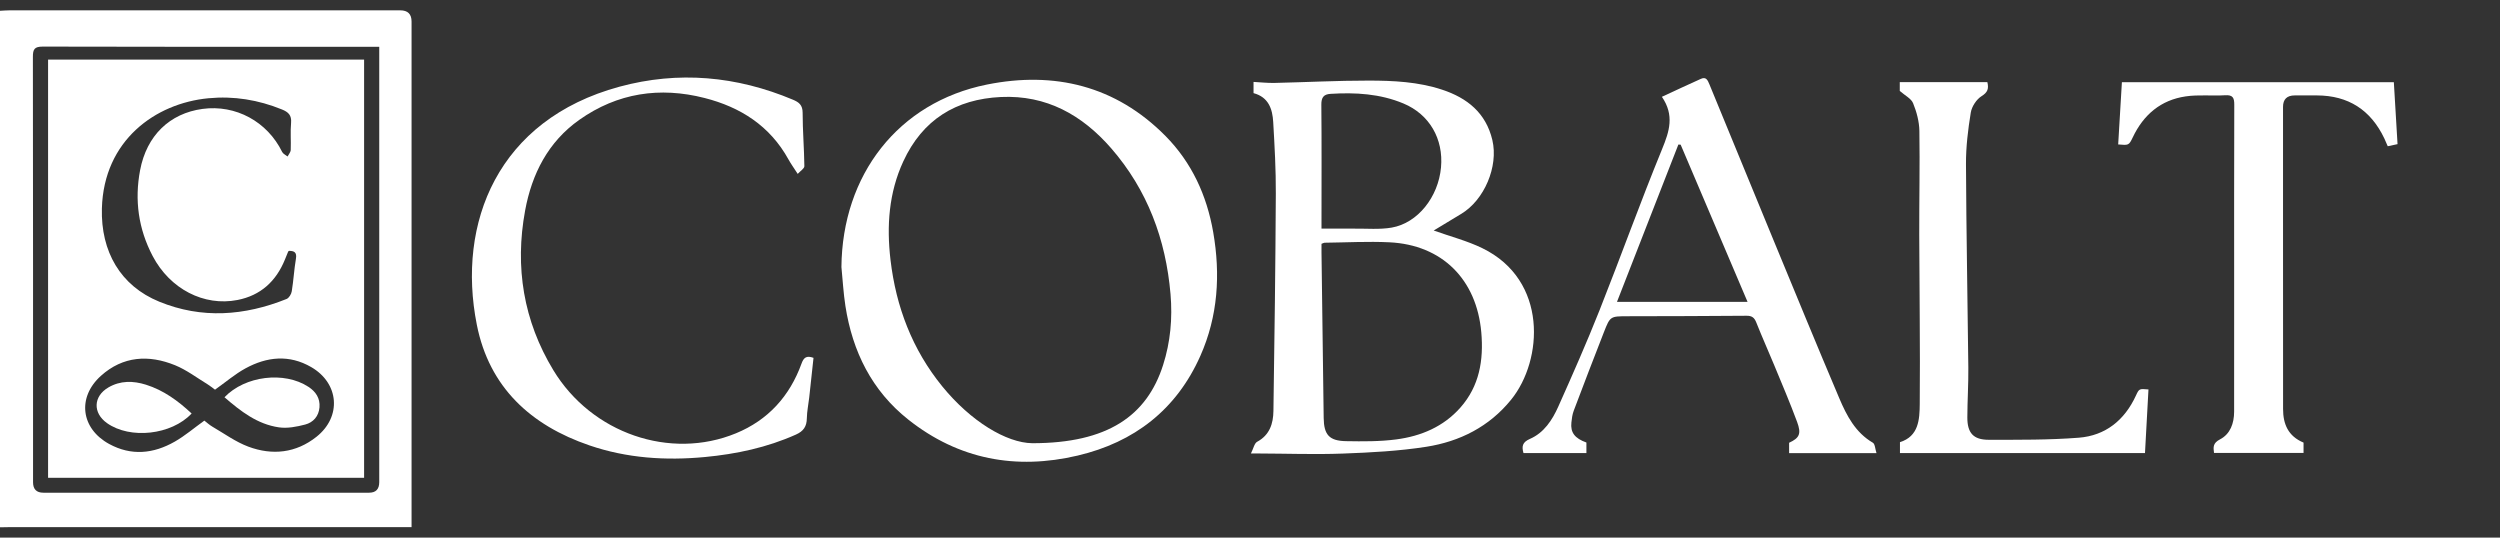
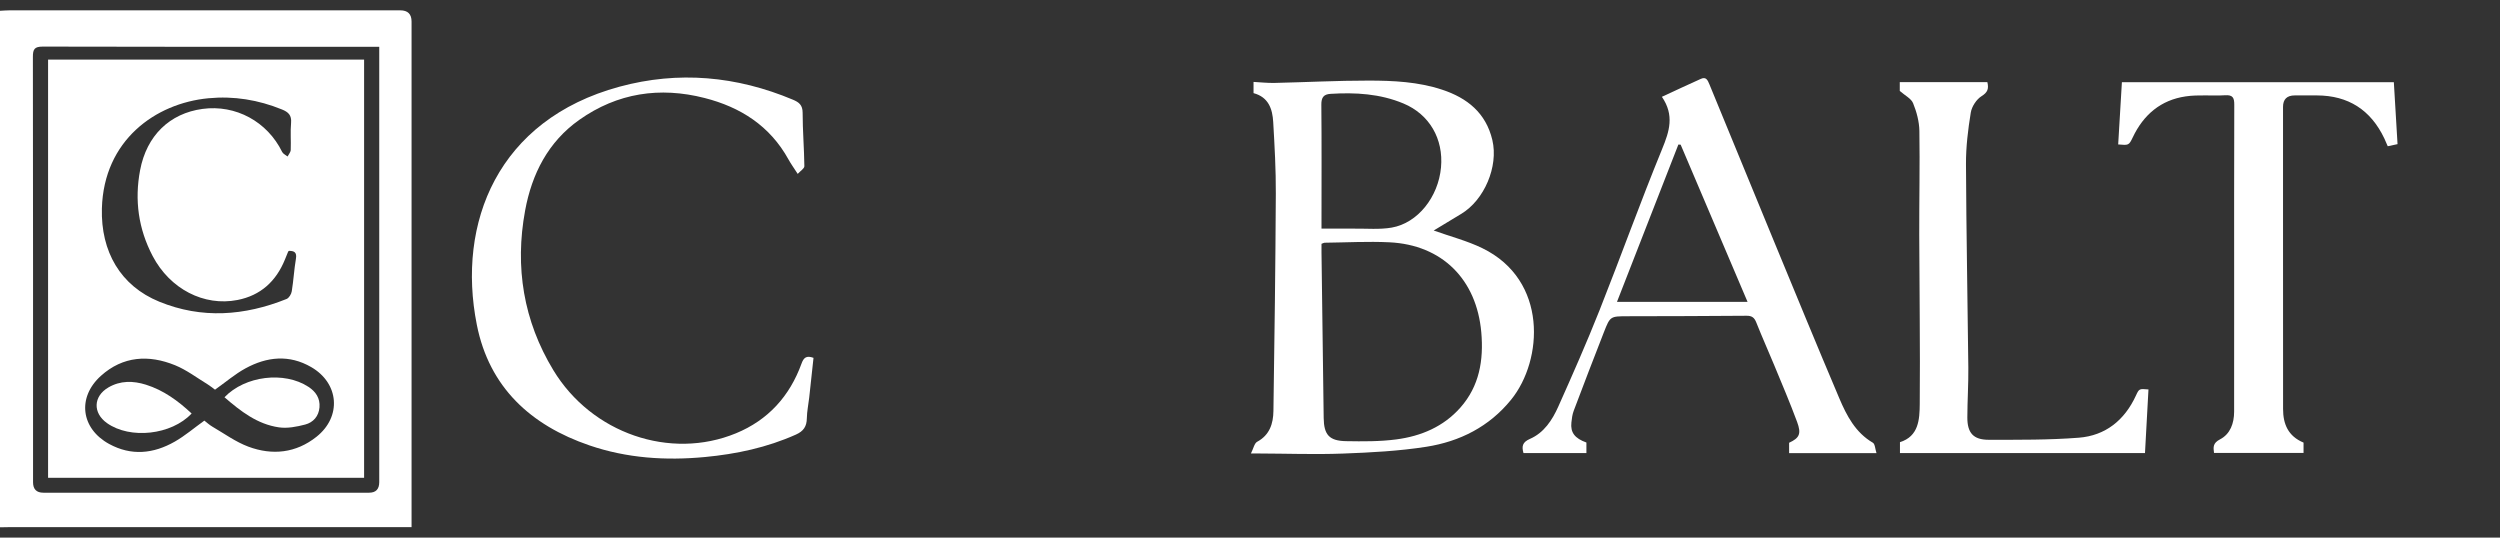
<svg xmlns="http://www.w3.org/2000/svg" width="186" height="40" viewBox="0 0 186 40" fill="none">
  <rect x="0" y="0" width="186" height="40" fill="#333333" stroke="none" />
  <path d="M0 0.803C0.236 0.791 0.47 0.769 0.705 0.769C10.395 0.769 20.086 0.769 29.776 0.769C30.338 0.769 30.62 1.045 30.62 1.598C30.62 13.87 30.62 26.14 30.62 38.411V39.217C30.263 39.217 29.99 39.217 29.718 39.217C20.086 39.217 10.456 39.217 0.824 39.217C0.549 39.217 0.273 39.225 0 39.231L0 0.803ZM28.216 3.483H27.483C19.385 3.483 11.284 3.491 3.186 3.467C2.566 3.467 2.445 3.657 2.447 4.238C2.463 14.785 2.459 25.333 2.459 35.88C2.459 36.397 2.714 36.656 3.224 36.657C11.302 36.657 19.383 36.657 27.461 36.657C27.963 36.657 28.215 36.396 28.216 35.872C28.216 25.345 28.216 14.817 28.216 4.29C28.216 4.055 28.216 3.821 28.216 3.481V3.483Z" fill="white" />
  <path d="M106.666 17.15C107.916 17.597 109.158 17.915 110.288 18.466C115.178 20.847 114.81 26.798 112.428 29.736C110.793 31.753 108.606 32.848 106.125 33.239C104.08 33.559 101.993 33.669 99.921 33.745C97.822 33.824 95.718 33.745 93.618 33.739C93.503 33.739 93.388 33.739 93.069 33.739C93.257 33.369 93.323 32.982 93.532 32.868C94.466 32.366 94.729 31.512 94.743 30.579C94.824 25.192 94.894 19.803 94.921 14.416C94.931 12.636 94.83 10.852 94.727 9.074C94.67 8.106 94.381 7.227 93.263 6.929V6.094C93.784 6.122 94.303 6.182 94.823 6.17C97.159 6.118 99.493 5.994 101.829 5.996C103.67 5.998 105.518 6.084 107.296 6.673C109.162 7.289 110.553 8.399 111.031 10.419C111.497 12.392 110.427 14.895 108.703 15.92C108.015 16.331 107.331 16.747 106.668 17.15H106.666ZM98.32 18.141C98.32 18.358 98.318 18.59 98.32 18.82C98.373 22.913 98.423 27.007 98.482 31.1C98.5 32.352 98.896 32.8 100.145 32.822C101.397 32.844 102.663 32.854 103.9 32.69C105.723 32.448 107.389 31.753 108.651 30.327C110.068 28.725 110.389 26.796 110.209 24.73C109.862 20.781 107.29 18.217 103.371 18.027C101.768 17.949 100.157 18.041 98.55 18.059C98.496 18.059 98.443 18.095 98.32 18.141ZM98.32 17.01C99.211 17.01 99.994 17.016 100.777 17.01C101.698 17 102.639 17.088 103.537 16.934C105.479 16.599 107.01 14.659 107.211 12.458C107.405 10.327 106.345 8.505 104.419 7.7C102.675 6.971 100.842 6.867 98.986 6.983C98.48 7.015 98.304 7.251 98.308 7.786C98.336 10.638 98.32 13.491 98.32 16.343C98.32 16.537 98.32 16.73 98.32 17.012V17.01Z" fill="white" />
-   <path d="M62.602 19.878C62.659 13.009 66.828 7.616 73.432 6.29C78.436 5.287 83.005 6.37 86.712 10.117C88.666 12.092 89.787 14.537 90.263 17.276C90.81 20.426 90.618 23.516 89.314 26.46C87.531 30.487 84.382 32.903 80.183 33.894C75.592 34.977 71.324 34.188 67.575 31.216C64.87 29.072 63.424 26.16 62.899 22.767C62.75 21.812 62.699 20.841 62.603 19.876L62.602 19.878ZM76.803 32.975C82.412 32.975 85.325 30.938 86.534 27.159C87.081 25.449 87.241 23.685 87.087 21.882C86.736 17.797 85.365 14.13 82.674 11.034C80.516 8.553 77.855 7.059 74.471 7.217C71.12 7.374 68.637 8.904 67.203 12.012C66.127 14.345 65.958 16.812 66.253 19.333C66.664 22.834 67.878 26.012 70.105 28.747C72.222 31.346 74.873 32.95 76.801 32.975H76.803Z" fill="white" />
  <path d="M123.643 7.203C124.703 6.713 125.624 6.278 126.552 5.864C126.93 5.693 127.051 5.962 127.176 6.264C128.771 10.157 130.37 14.048 131.977 17.935C133.592 21.84 135.195 25.751 136.847 29.64C137.396 30.932 138.046 32.183 139.34 32.938C139.504 33.035 139.51 33.403 139.611 33.711H133.11V32.942C133.873 32.586 134.036 32.286 133.705 31.392C133.178 29.967 132.579 28.569 131.999 27.163C131.561 26.104 131.091 25.06 130.669 23.995C130.524 23.628 130.344 23.488 129.938 23.492C126.989 23.52 124.041 23.52 121.093 23.528C119.813 23.532 119.797 23.524 119.333 24.708C118.57 26.654 117.823 28.607 117.084 30.563C116.981 30.836 116.943 31.14 116.912 31.433C116.83 32.179 117.163 32.614 118.029 32.924V33.707H113.347C113.206 33.207 113.262 32.9 113.827 32.654C114.871 32.2 115.485 31.258 115.933 30.259C116.997 27.88 118.049 25.495 119.01 23.072C120.589 19.091 122.036 15.053 123.661 11.09C124.202 9.771 124.59 8.581 123.643 7.199V7.203ZM125.04 10.764C124.984 10.76 124.927 10.756 124.871 10.754C123.357 14.633 121.844 18.512 120.304 22.457H130.017C128.339 18.514 126.69 14.639 125.042 10.766L125.04 10.764Z" fill="white" />
  <path d="M59.35 12.939C59.065 12.494 58.845 12.192 58.664 11.865C57.285 9.362 55.086 7.968 52.419 7.29C49.092 6.44 45.941 6.909 43.1 8.916C40.782 10.554 39.573 12.931 39.069 15.662C38.293 19.87 38.945 23.871 41.168 27.54C44.019 32.246 49.867 34.252 54.759 32.236C57.142 31.254 58.752 29.482 59.633 27.051C59.792 26.61 59.994 26.43 60.525 26.624C60.42 27.598 60.315 28.595 60.204 29.59C60.146 30.101 60.037 30.611 60.029 31.122C60.02 31.729 59.782 32.079 59.219 32.332C57.059 33.297 54.794 33.78 52.454 34.002C49.526 34.28 46.643 34.092 43.849 33.135C39.493 31.645 36.398 28.821 35.475 24.159C33.973 16.584 37.032 8.906 46.09 6.45C50.477 5.261 54.798 5.655 58.995 7.418C59.441 7.606 59.716 7.812 59.716 8.389C59.716 9.715 59.829 11.038 59.845 12.364C59.847 12.538 59.55 12.716 59.35 12.937V12.939Z" fill="white" />
  <path d="M171.384 32.929V33.7H164.723C164.665 33.271 164.633 32.967 165.166 32.69C165.933 32.294 166.217 31.495 166.219 30.632C166.225 27.638 166.221 24.644 166.221 21.65C166.221 17.03 166.213 12.412 166.23 7.792C166.232 7.262 166.114 7.053 165.549 7.087C164.57 7.147 163.573 7.029 162.61 7.172C160.77 7.442 159.48 8.527 158.677 10.221C158.39 10.826 158.358 10.812 157.593 10.746C157.684 9.22 157.776 7.69 157.869 6.118H178.102C178.193 7.644 178.284 9.174 178.377 10.724C178.111 10.78 177.907 10.824 177.648 10.88C177.563 10.682 177.483 10.486 177.392 10.296C176.382 8.179 174.715 7.107 172.381 7.099C171.83 7.099 171.279 7.099 170.73 7.099C170.148 7.099 169.857 7.384 169.857 7.955C169.857 10.472 169.857 12.989 169.857 15.508C169.857 20.485 169.853 25.461 169.861 30.436C169.861 31.539 170.229 32.448 171.382 32.929H171.384Z" fill="white" />
  <path d="M147.86 6.114C147.975 6.604 147.884 6.871 147.428 7.155C147.048 7.392 146.699 7.926 146.626 8.375C146.42 9.638 146.263 10.93 146.269 12.208C146.291 17.262 146.392 22.315 146.444 27.369C146.455 28.597 146.374 29.826 146.37 31.054C146.366 32.206 146.812 32.72 147.957 32.72C150.193 32.72 152.434 32.738 154.657 32.566C156.644 32.412 158.067 31.268 158.913 29.43C159.153 28.911 159.161 28.915 159.846 28.975C159.761 30.541 159.674 32.111 159.587 33.709H141.357V32.896C142.756 32.462 142.819 31.2 142.829 30.059C142.867 25.859 142.802 21.66 142.792 17.46C142.786 14.885 142.843 12.308 142.802 9.733C142.79 9.042 142.596 8.323 142.334 7.678C142.193 7.331 141.738 7.113 141.343 6.765V6.11H147.86V6.114Z" fill="white" />
  <path d="M27.089 4.434V35.55H3.577V4.434H27.089ZM21.503 18.662C21.471 18.688 21.45 18.697 21.442 18.712C21.358 18.913 21.279 19.113 21.198 19.313C20.538 20.931 19.389 21.983 17.669 22.319C15.176 22.808 12.65 21.506 11.36 19.053C10.3 17.04 9.999 14.889 10.425 12.655C10.912 10.087 12.622 8.435 15.067 8.103C17.536 7.768 19.89 9.048 20.992 11.305C21.063 11.449 21.257 11.531 21.396 11.643C21.477 11.481 21.624 11.323 21.63 11.159C21.658 10.486 21.596 9.807 21.656 9.14C21.705 8.573 21.456 8.339 20.98 8.145C19.216 7.428 17.403 7.13 15.503 7.31C11.562 7.686 7.72 10.44 7.581 15.508C7.494 18.716 8.962 21.264 11.849 22.445C15.016 23.741 18.19 23.497 21.319 22.245C21.499 22.173 21.674 21.887 21.707 21.674C21.838 20.873 21.88 20.058 22.016 19.259C22.102 18.767 21.887 18.666 21.507 18.664L21.503 18.662ZM15.998 28.994C15.872 28.902 15.675 28.735 15.46 28.603C14.655 28.113 13.886 27.524 13.024 27.173C11.067 26.378 9.151 26.486 7.508 27.962C5.723 29.569 6.02 31.881 8.116 33.029C9.775 33.936 11.425 33.758 13.007 32.855C13.767 32.42 14.445 31.837 15.204 31.293C15.37 31.421 15.572 31.611 15.806 31.747C16.688 32.26 17.534 32.879 18.477 33.231C20.261 33.896 22.02 33.712 23.55 32.494C25.432 30.996 25.232 28.517 23.158 27.314C21.519 26.362 19.858 26.537 18.265 27.406C17.481 27.834 16.787 28.433 15.996 28.994H15.998Z" fill="white" />
  <path d="M14.257 30.764C12.753 32.37 9.676 32.698 7.958 31.477C6.896 30.722 6.935 29.486 8.065 28.825C8.954 28.307 9.904 28.323 10.859 28.621C12.162 29.032 13.238 29.811 14.257 30.764Z" fill="white" />
  <path d="M16.702 29.556C18.233 27.954 21.152 27.608 22.943 28.777C23.494 29.138 23.825 29.627 23.77 30.305C23.716 30.97 23.302 31.431 22.703 31.587C22.073 31.751 21.382 31.887 20.752 31.795C19.145 31.563 17.902 30.594 16.702 29.556Z" fill="white" />
</svg>